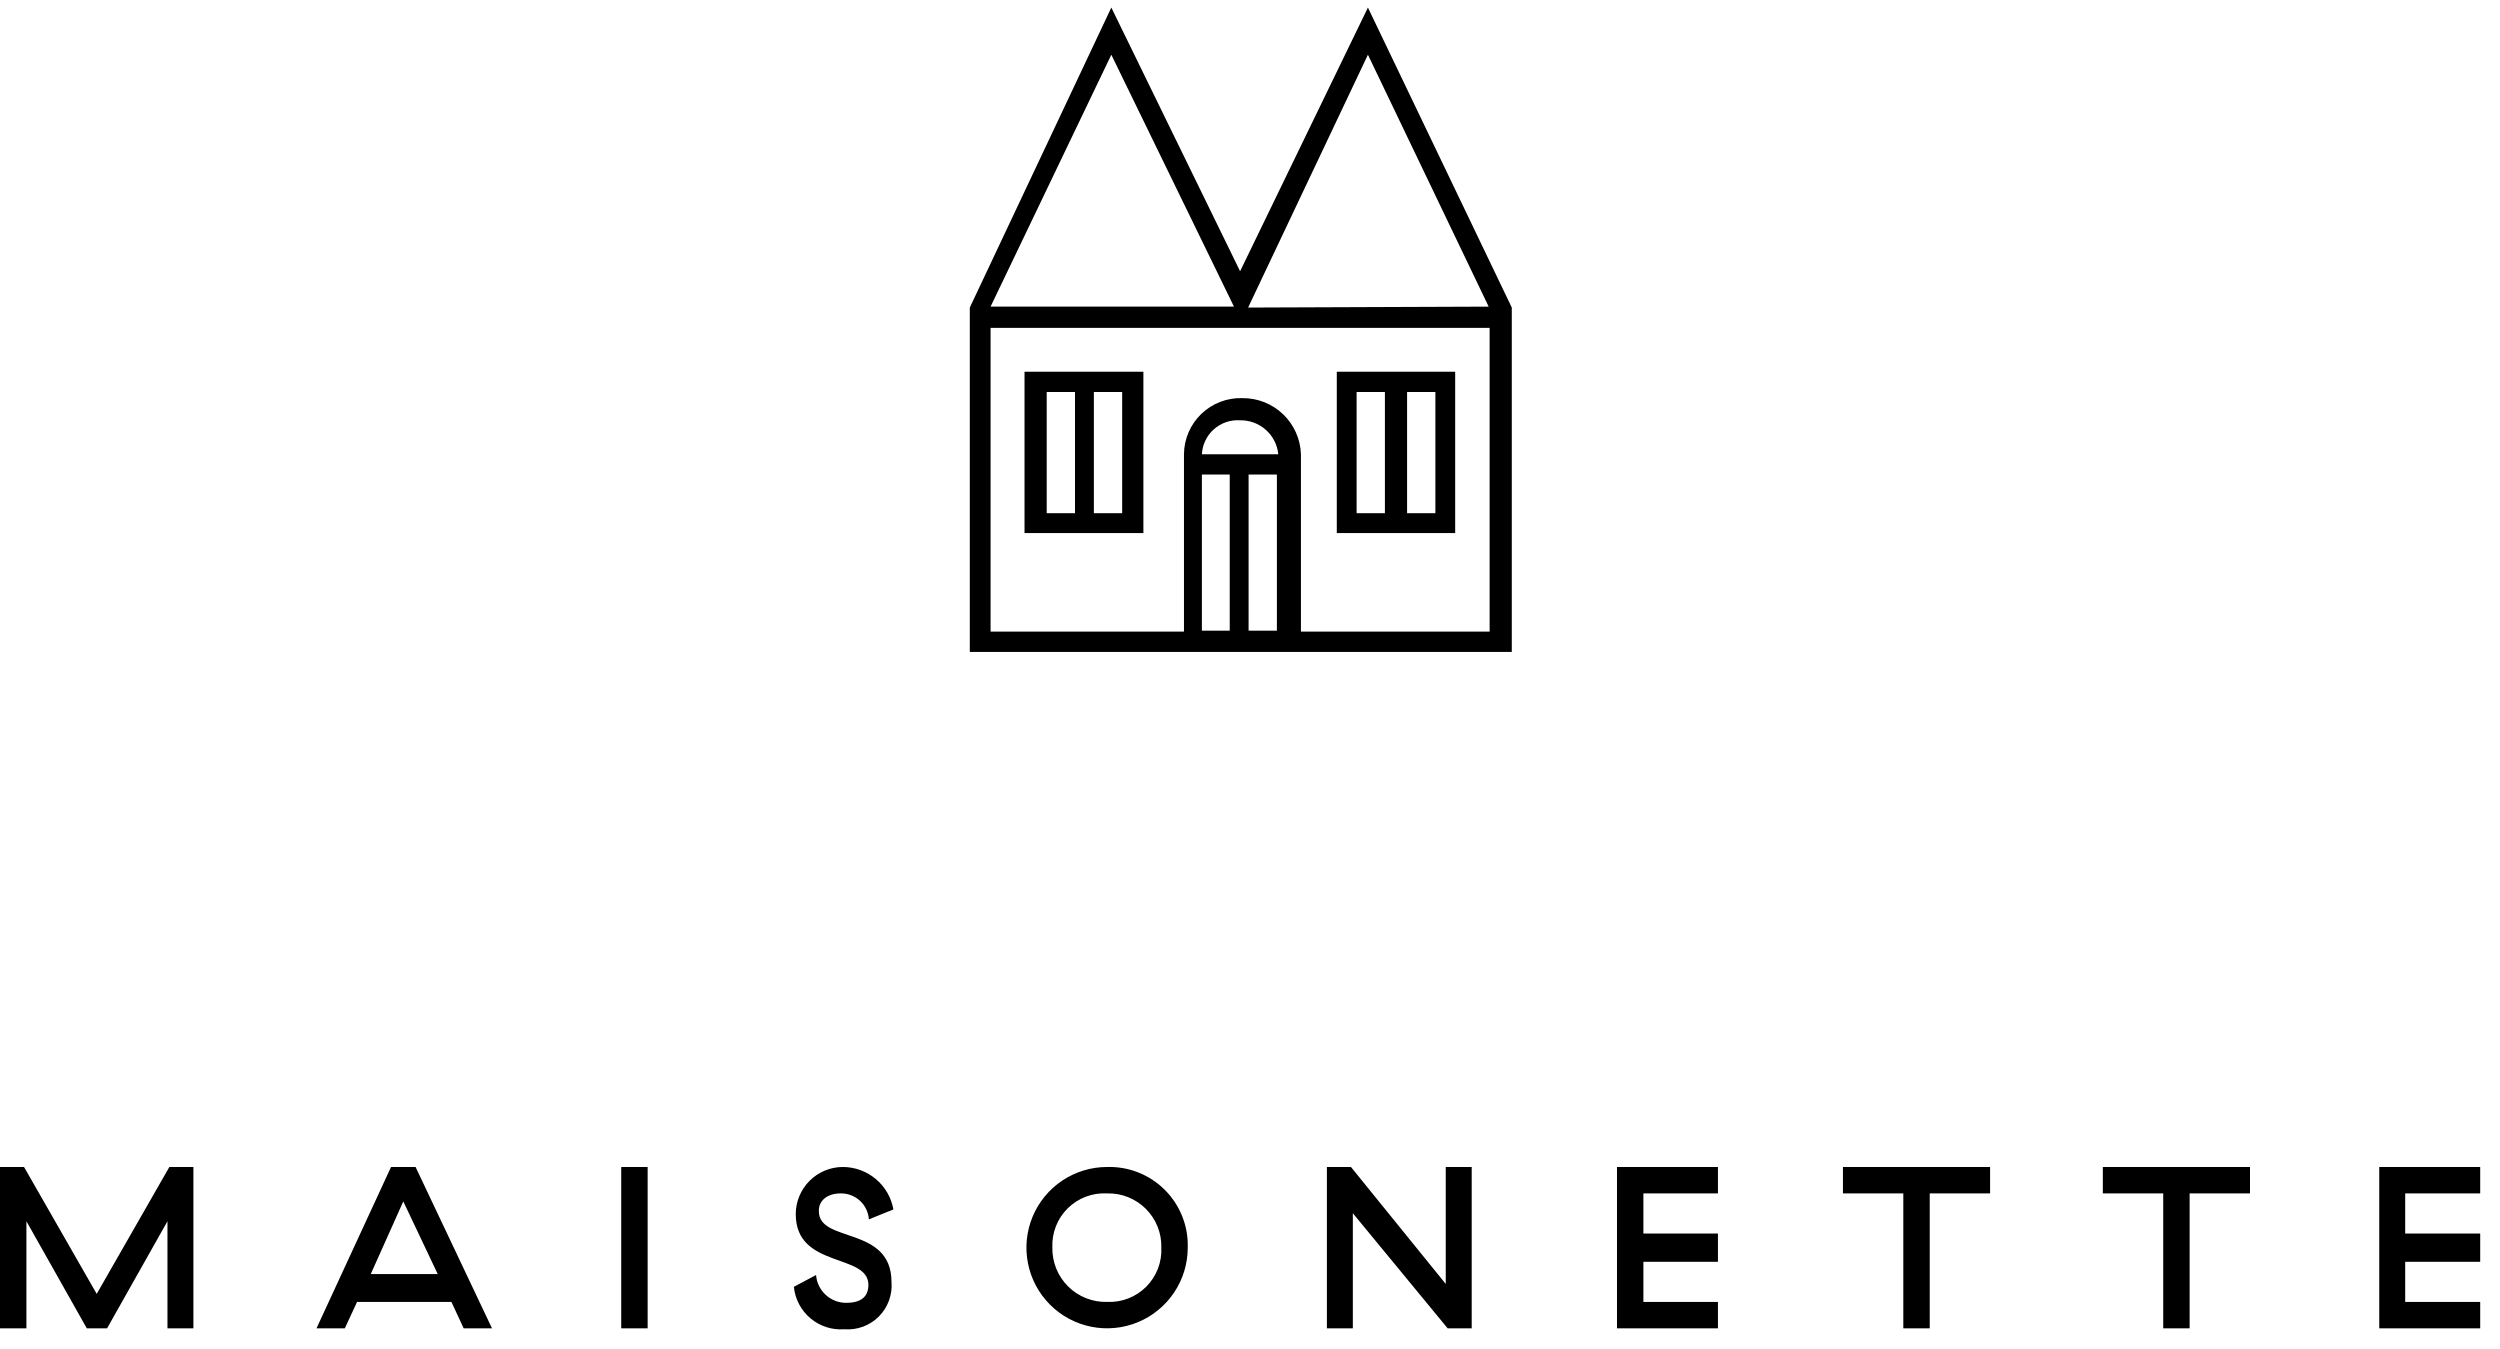
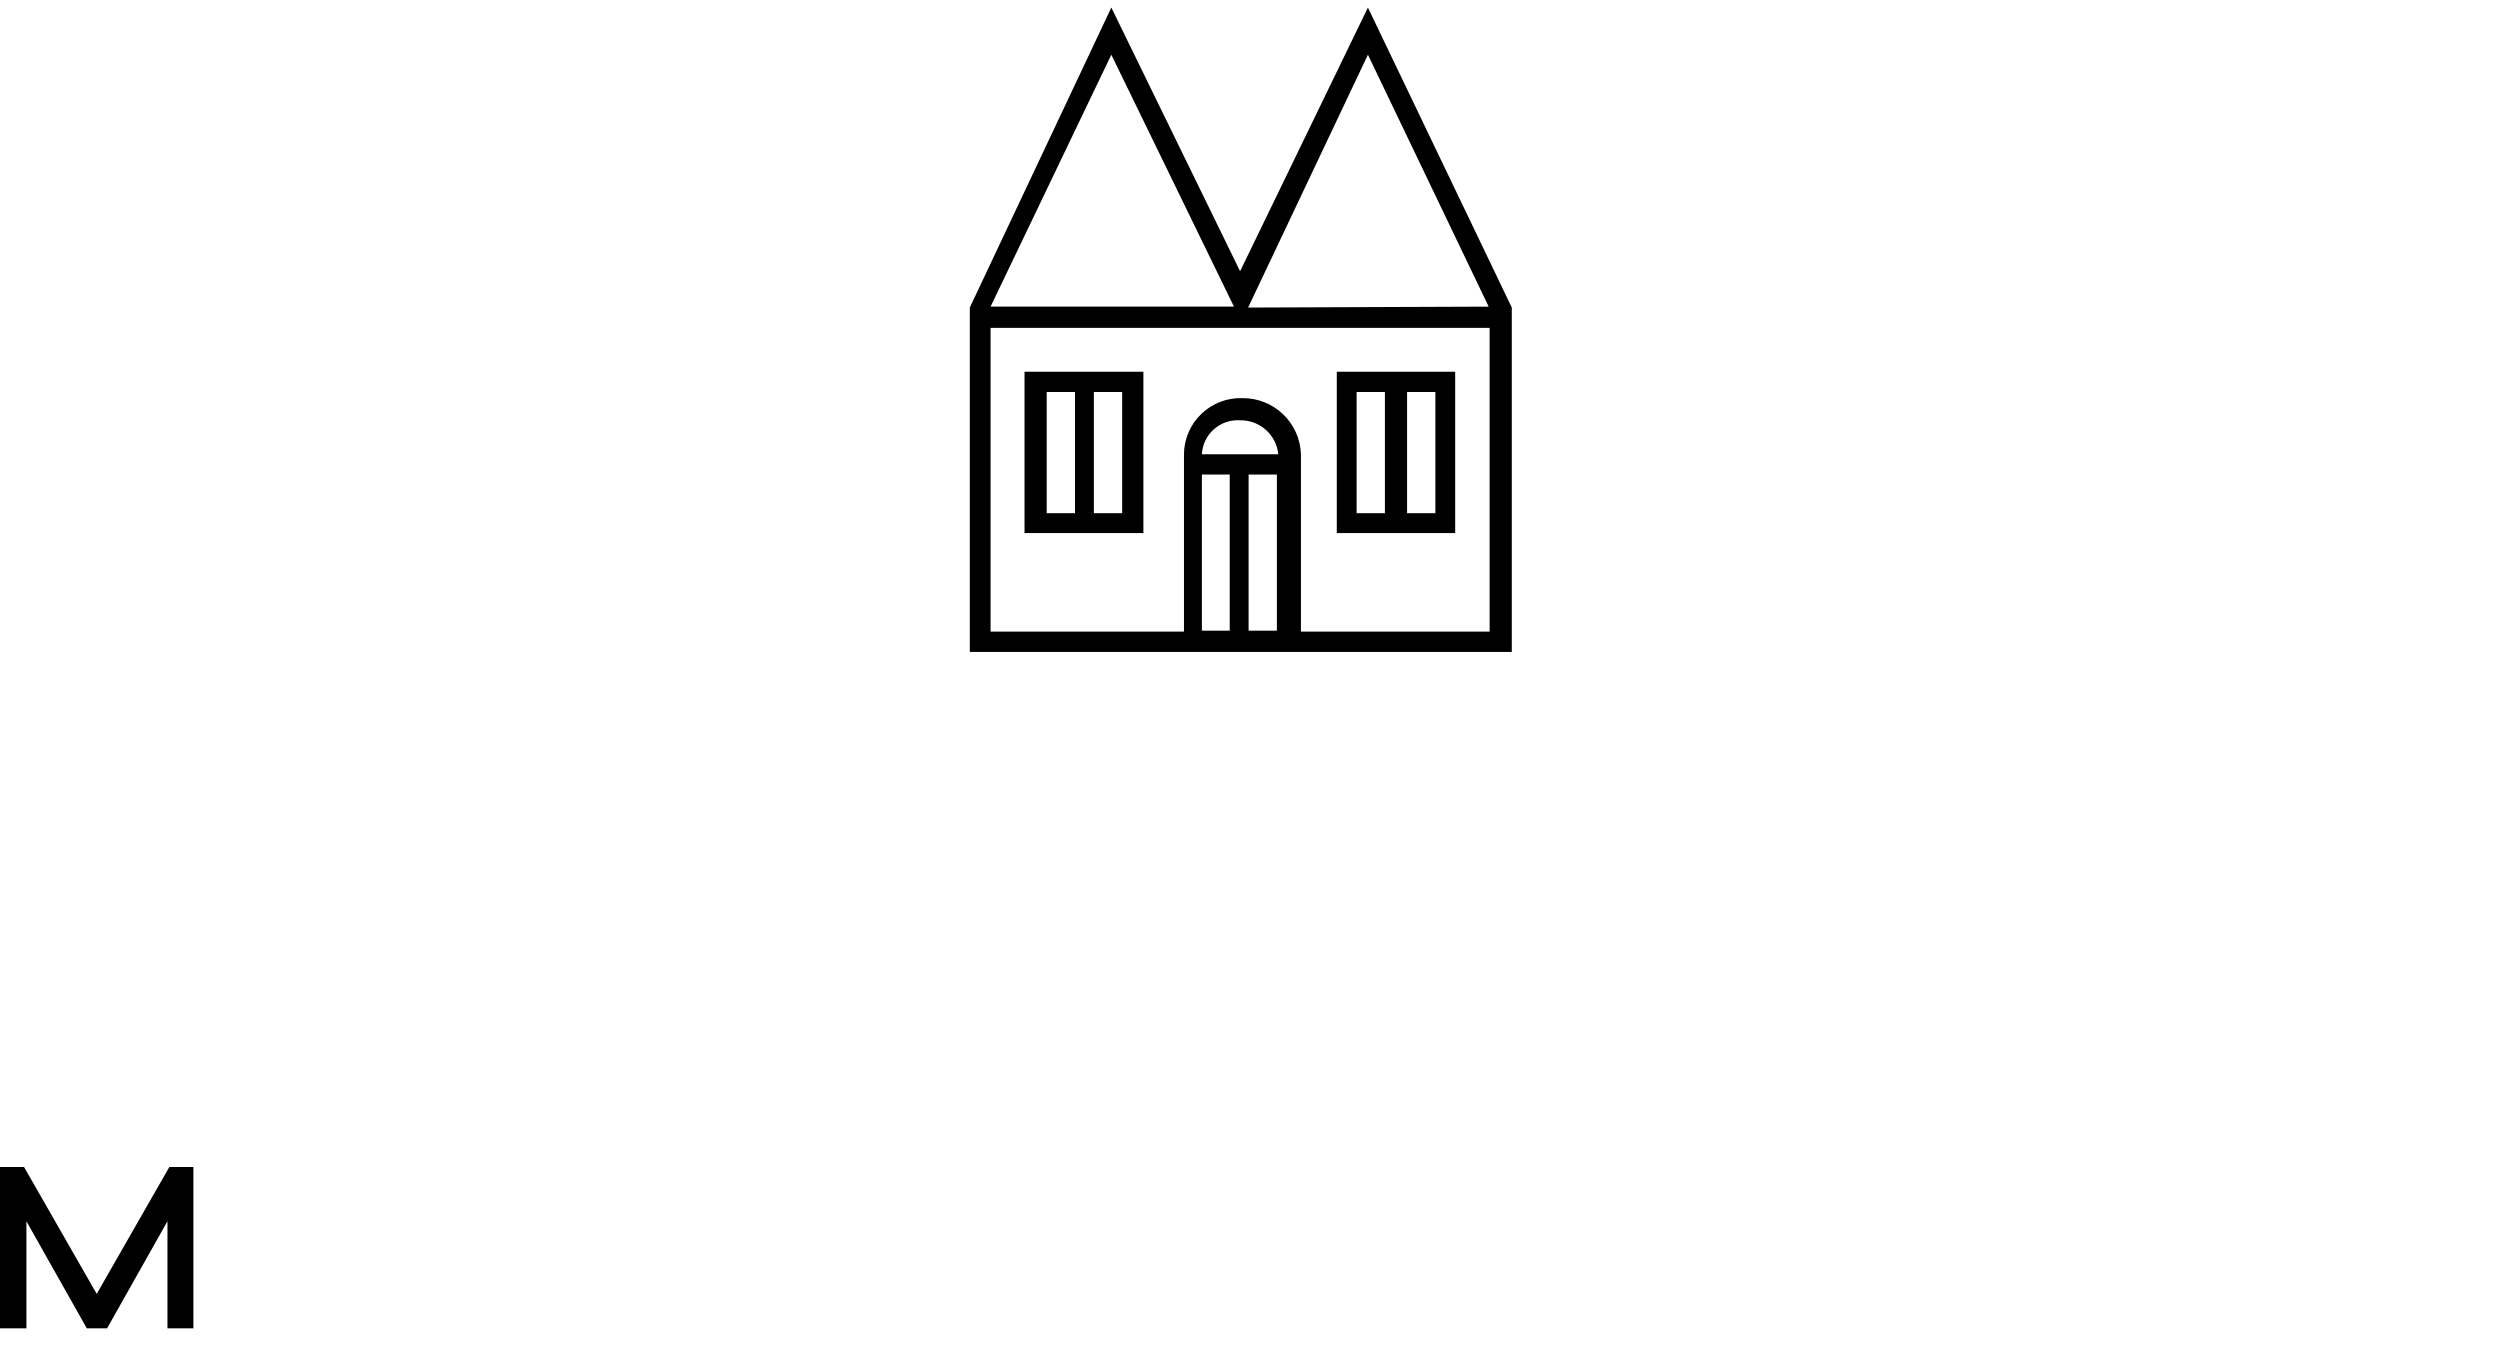
<svg xmlns="http://www.w3.org/2000/svg" fill="none" viewBox="0 0 126 68" height="68" width="126">
  <g fill="black" class="inherit-fill">
    <path d="M62.501 13.671L56.011 0.381L48.878 15.501V32.856H76.194V15.501L68.943 0.381L62.501 13.671ZM56.011 2.758L62.192 15.454H49.925L56.011 2.758ZM61.978 31.786H60.575V23.917H61.978V31.786ZM64.355 31.786H62.929V23.917H64.355V31.786ZM60.575 22.895C60.587 22.655 60.647 22.421 60.751 22.204C60.854 21.988 61 21.795 61.179 21.635C61.358 21.476 61.568 21.354 61.794 21.276C62.021 21.199 62.261 21.167 62.501 21.183C62.978 21.175 63.441 21.346 63.797 21.663C64.154 21.98 64.379 22.42 64.426 22.895H60.575ZM75.077 31.834H65.567V22.895C65.543 22.132 65.22 21.409 64.67 20.88C64.119 20.351 63.383 20.059 62.62 20.066C62.239 20.053 61.86 20.116 61.504 20.253C61.148 20.389 60.824 20.595 60.549 20.859C60.274 21.122 60.055 21.438 59.904 21.788C59.754 22.138 59.675 22.514 59.672 22.895V31.834H49.925V16.523H75.077V31.834ZM62.905 15.501L68.943 2.758L75.029 15.454L62.905 15.501Z" />
    <path d="M57.627 18.734H51.636V26.865H57.627V18.734ZM54.18 25.866H52.754V19.757H54.18V25.866ZM56.557 25.866H55.131V19.757H56.557V25.866ZM73.341 18.734H67.374V26.865H73.341V18.734ZM69.799 25.866H68.373V19.757H69.799V25.866ZM72.343 25.866H70.917V19.757H72.343V25.866ZM4.874 65.212L1.212 58.817H0V66.947H1.331V61.551L4.374 66.947H5.397L8.44 61.551V66.947H9.747V58.817H8.535L4.874 65.212Z" />
-     <path d="M19.708 58.817L15.952 66.947H17.379L17.997 65.616H22.751L23.369 66.947H24.796L20.945 58.817H19.708ZM18.686 64.213L20.326 60.552L22.062 64.213H18.686Z" />
-     <path d="M31.31 58.816H32.641V66.947H31.31V58.816ZM42.365 60.148C42.725 60.141 43.074 60.273 43.34 60.516C43.605 60.76 43.767 61.096 43.791 61.455L45.027 60.956C44.922 60.358 44.609 59.816 44.144 59.425C43.679 59.034 43.091 58.818 42.484 58.816C41.853 58.816 41.248 59.067 40.803 59.513C40.357 59.959 40.106 60.563 40.106 61.194C40.106 63.952 43.767 63.143 43.767 64.76C43.767 65.378 43.363 65.663 42.65 65.663C42.266 65.665 41.896 65.521 41.614 65.26C41.332 65 41.158 64.643 41.129 64.261L40.011 64.855C40.072 65.473 40.372 66.043 40.847 66.443C41.322 66.843 41.935 67.041 42.555 66.995C42.873 67.02 43.194 66.975 43.493 66.865C43.793 66.754 44.066 66.58 44.292 66.354C44.517 66.128 44.692 65.856 44.802 65.556C44.913 65.256 44.957 64.936 44.932 64.617C44.932 61.764 41.271 62.668 41.271 61.051C41.247 60.552 41.652 60.148 42.365 60.148V60.148ZM55.797 58.816C54.993 58.816 54.207 59.055 53.538 59.502C52.87 59.948 52.349 60.583 52.041 61.326C51.733 62.069 51.653 62.886 51.81 63.675C51.967 64.463 52.354 65.188 52.922 65.756C53.491 66.325 54.215 66.712 55.004 66.869C55.792 67.026 56.61 66.945 57.353 66.638C58.095 66.33 58.73 65.809 59.177 65.14C59.624 64.472 59.862 63.686 59.862 62.882C59.879 62.343 59.785 61.807 59.586 61.307C59.388 60.806 59.089 60.351 58.708 59.971C58.327 59.59 57.873 59.291 57.372 59.092C56.871 58.894 56.335 58.8 55.797 58.816V58.816ZM55.797 65.616C55.434 65.626 55.073 65.562 54.736 65.428C54.398 65.294 54.092 65.094 53.834 64.838C53.576 64.583 53.373 64.278 53.236 63.941C53.1 63.605 53.033 63.245 53.039 62.882C53.022 62.516 53.082 62.151 53.215 61.81C53.347 61.469 53.55 61.16 53.81 60.902C54.07 60.644 54.381 60.444 54.724 60.314C55.066 60.184 55.431 60.127 55.797 60.148C56.159 60.138 56.519 60.202 56.855 60.336C57.191 60.47 57.496 60.671 57.752 60.927C58.008 61.183 58.209 61.488 58.343 61.824C58.477 62.16 58.541 62.52 58.531 62.882C58.548 63.245 58.489 63.608 58.357 63.948C58.226 64.287 58.025 64.595 57.768 64.853C57.51 65.11 57.202 65.311 56.863 65.442C56.523 65.574 56.16 65.633 55.797 65.616V65.616ZM72.866 64.712L68.088 58.816H66.875V66.947H68.183V61.146L72.961 66.947H74.174V58.816H72.866V64.712V64.712ZM81.496 66.947H86.584V65.616H82.827V63.595H86.584V62.169H82.827V60.148H86.584V58.816H81.496V66.947ZM92.884 60.148H95.927V66.947H97.258V60.148H100.301V58.816H92.884V60.148V60.148ZM105.983 60.148H109.026V66.947H110.357V60.148H113.4V58.816H105.983V60.148V60.148ZM125.002 60.148V58.816H119.914V66.947H125.002V65.616H121.222V63.595H125.002V62.169H121.222V60.148H125.002V60.148Z" />
  </g>
</svg>